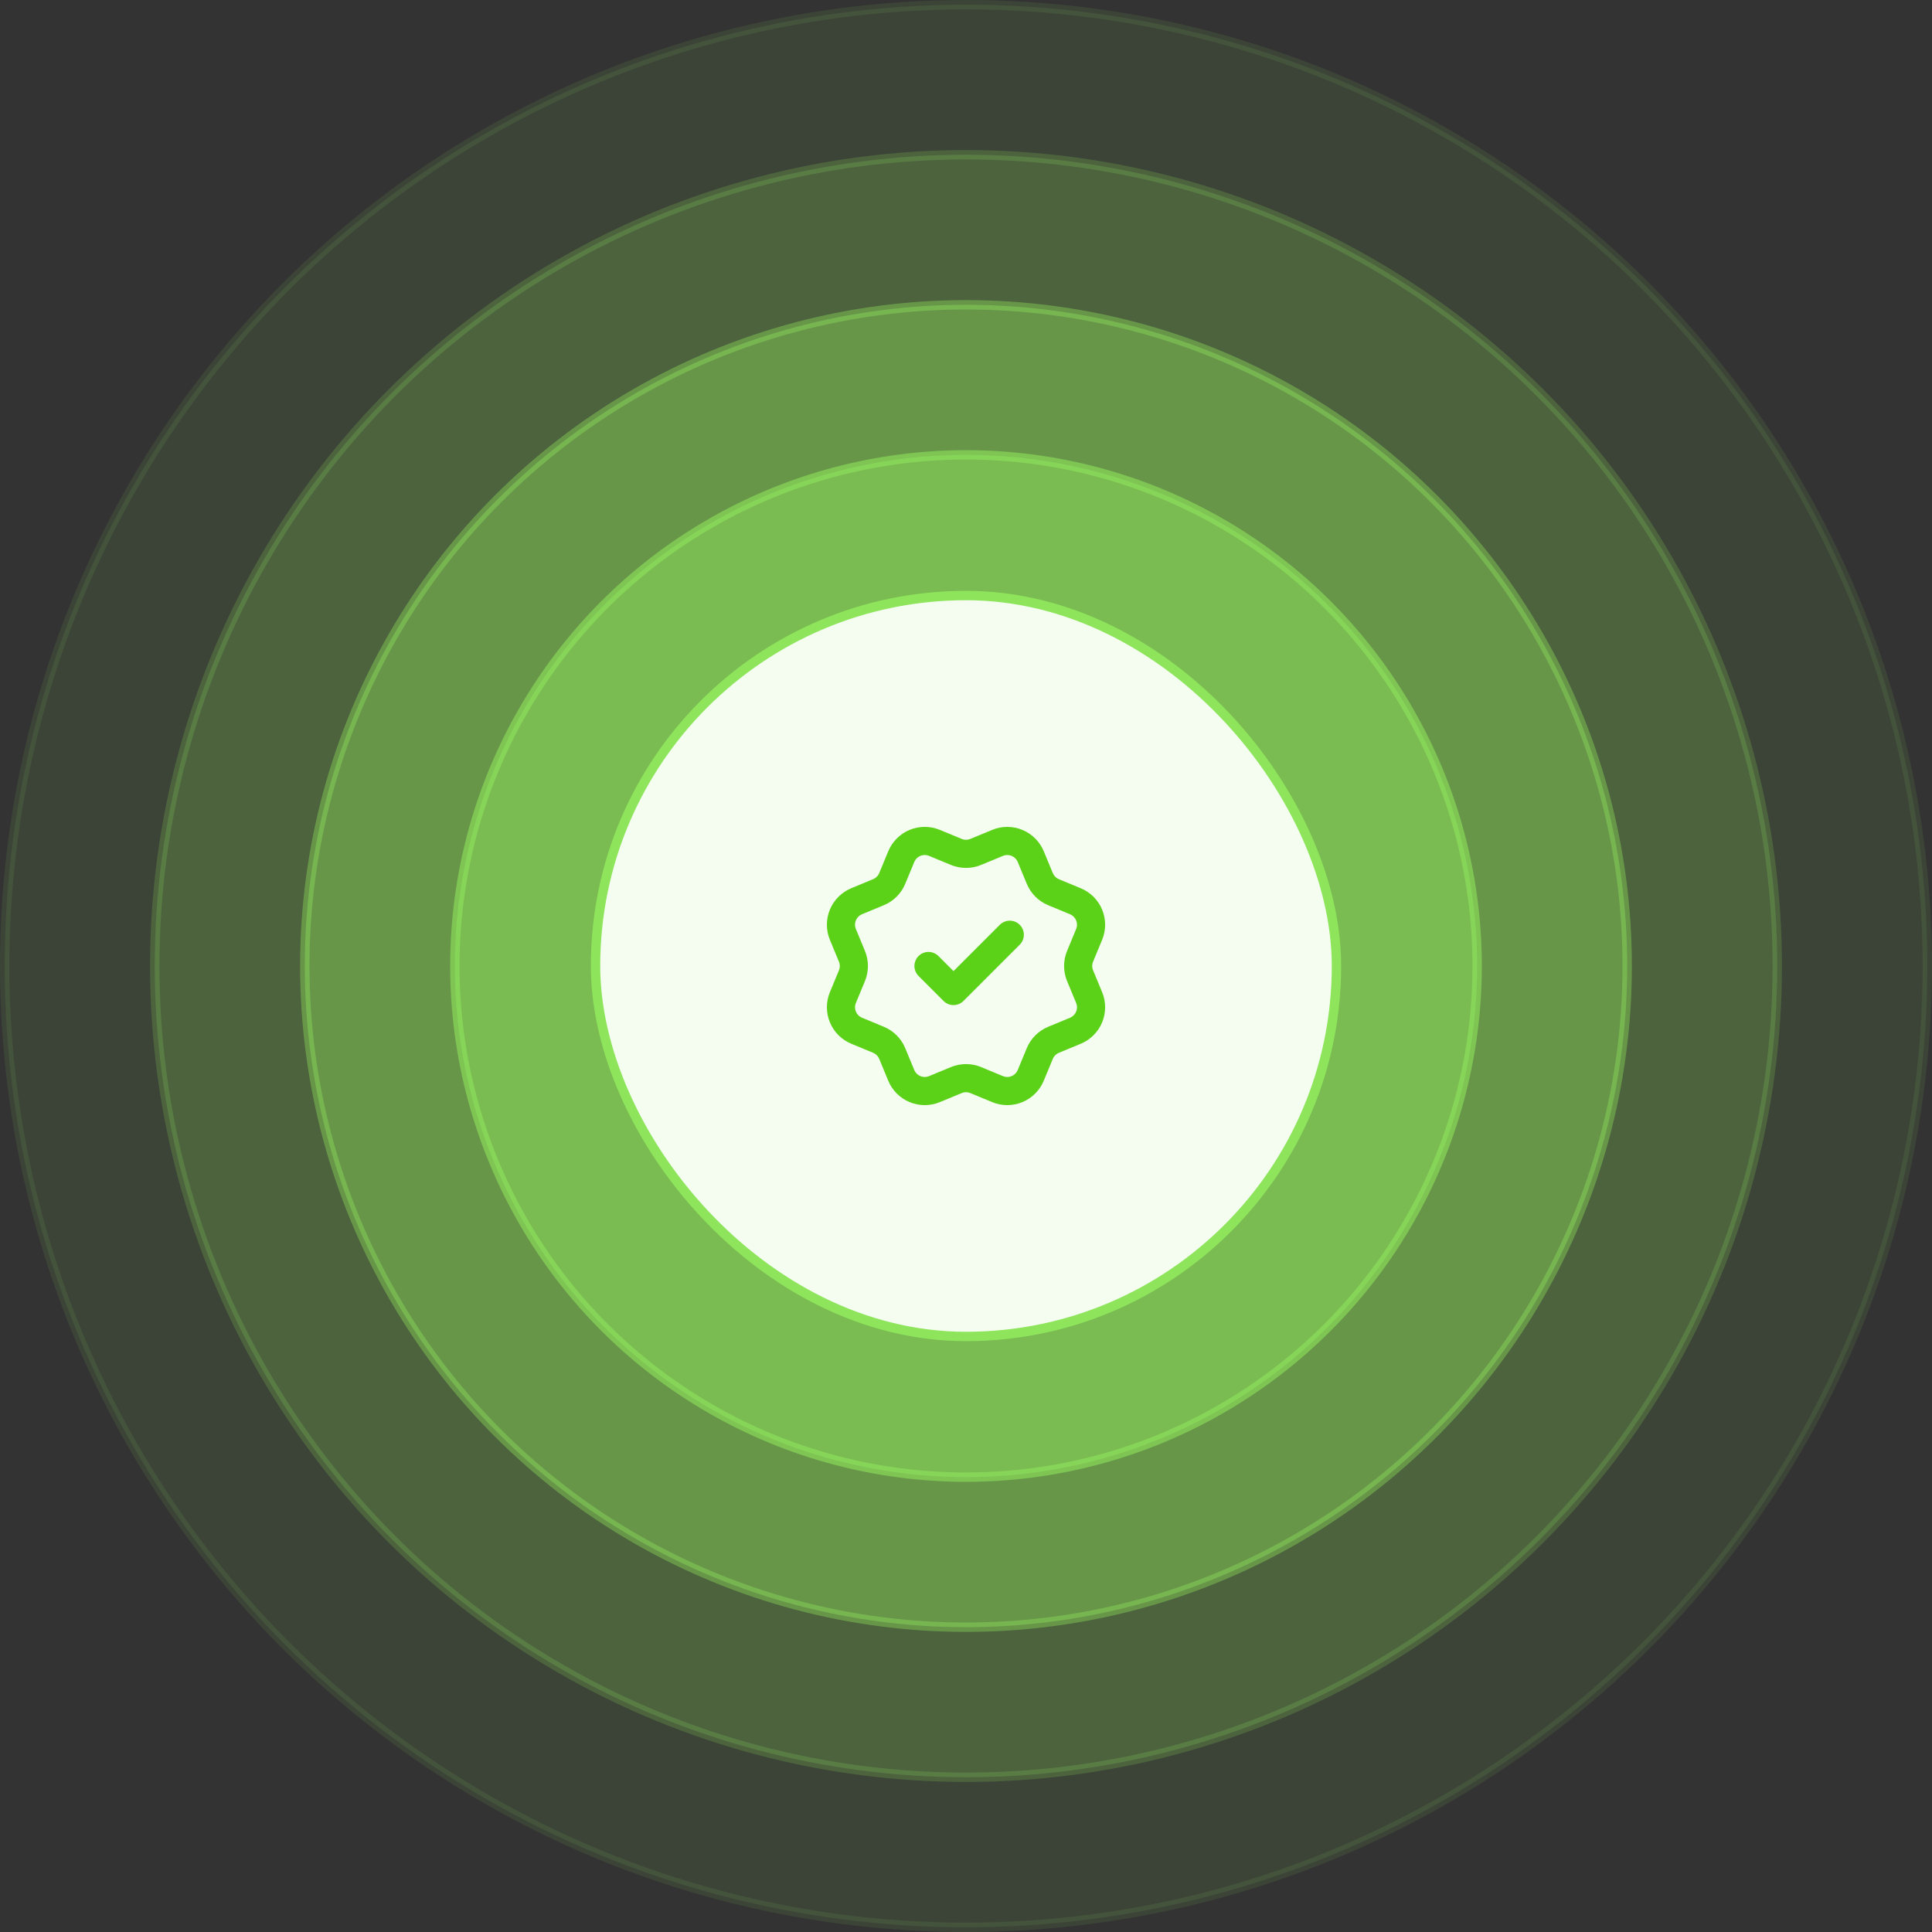
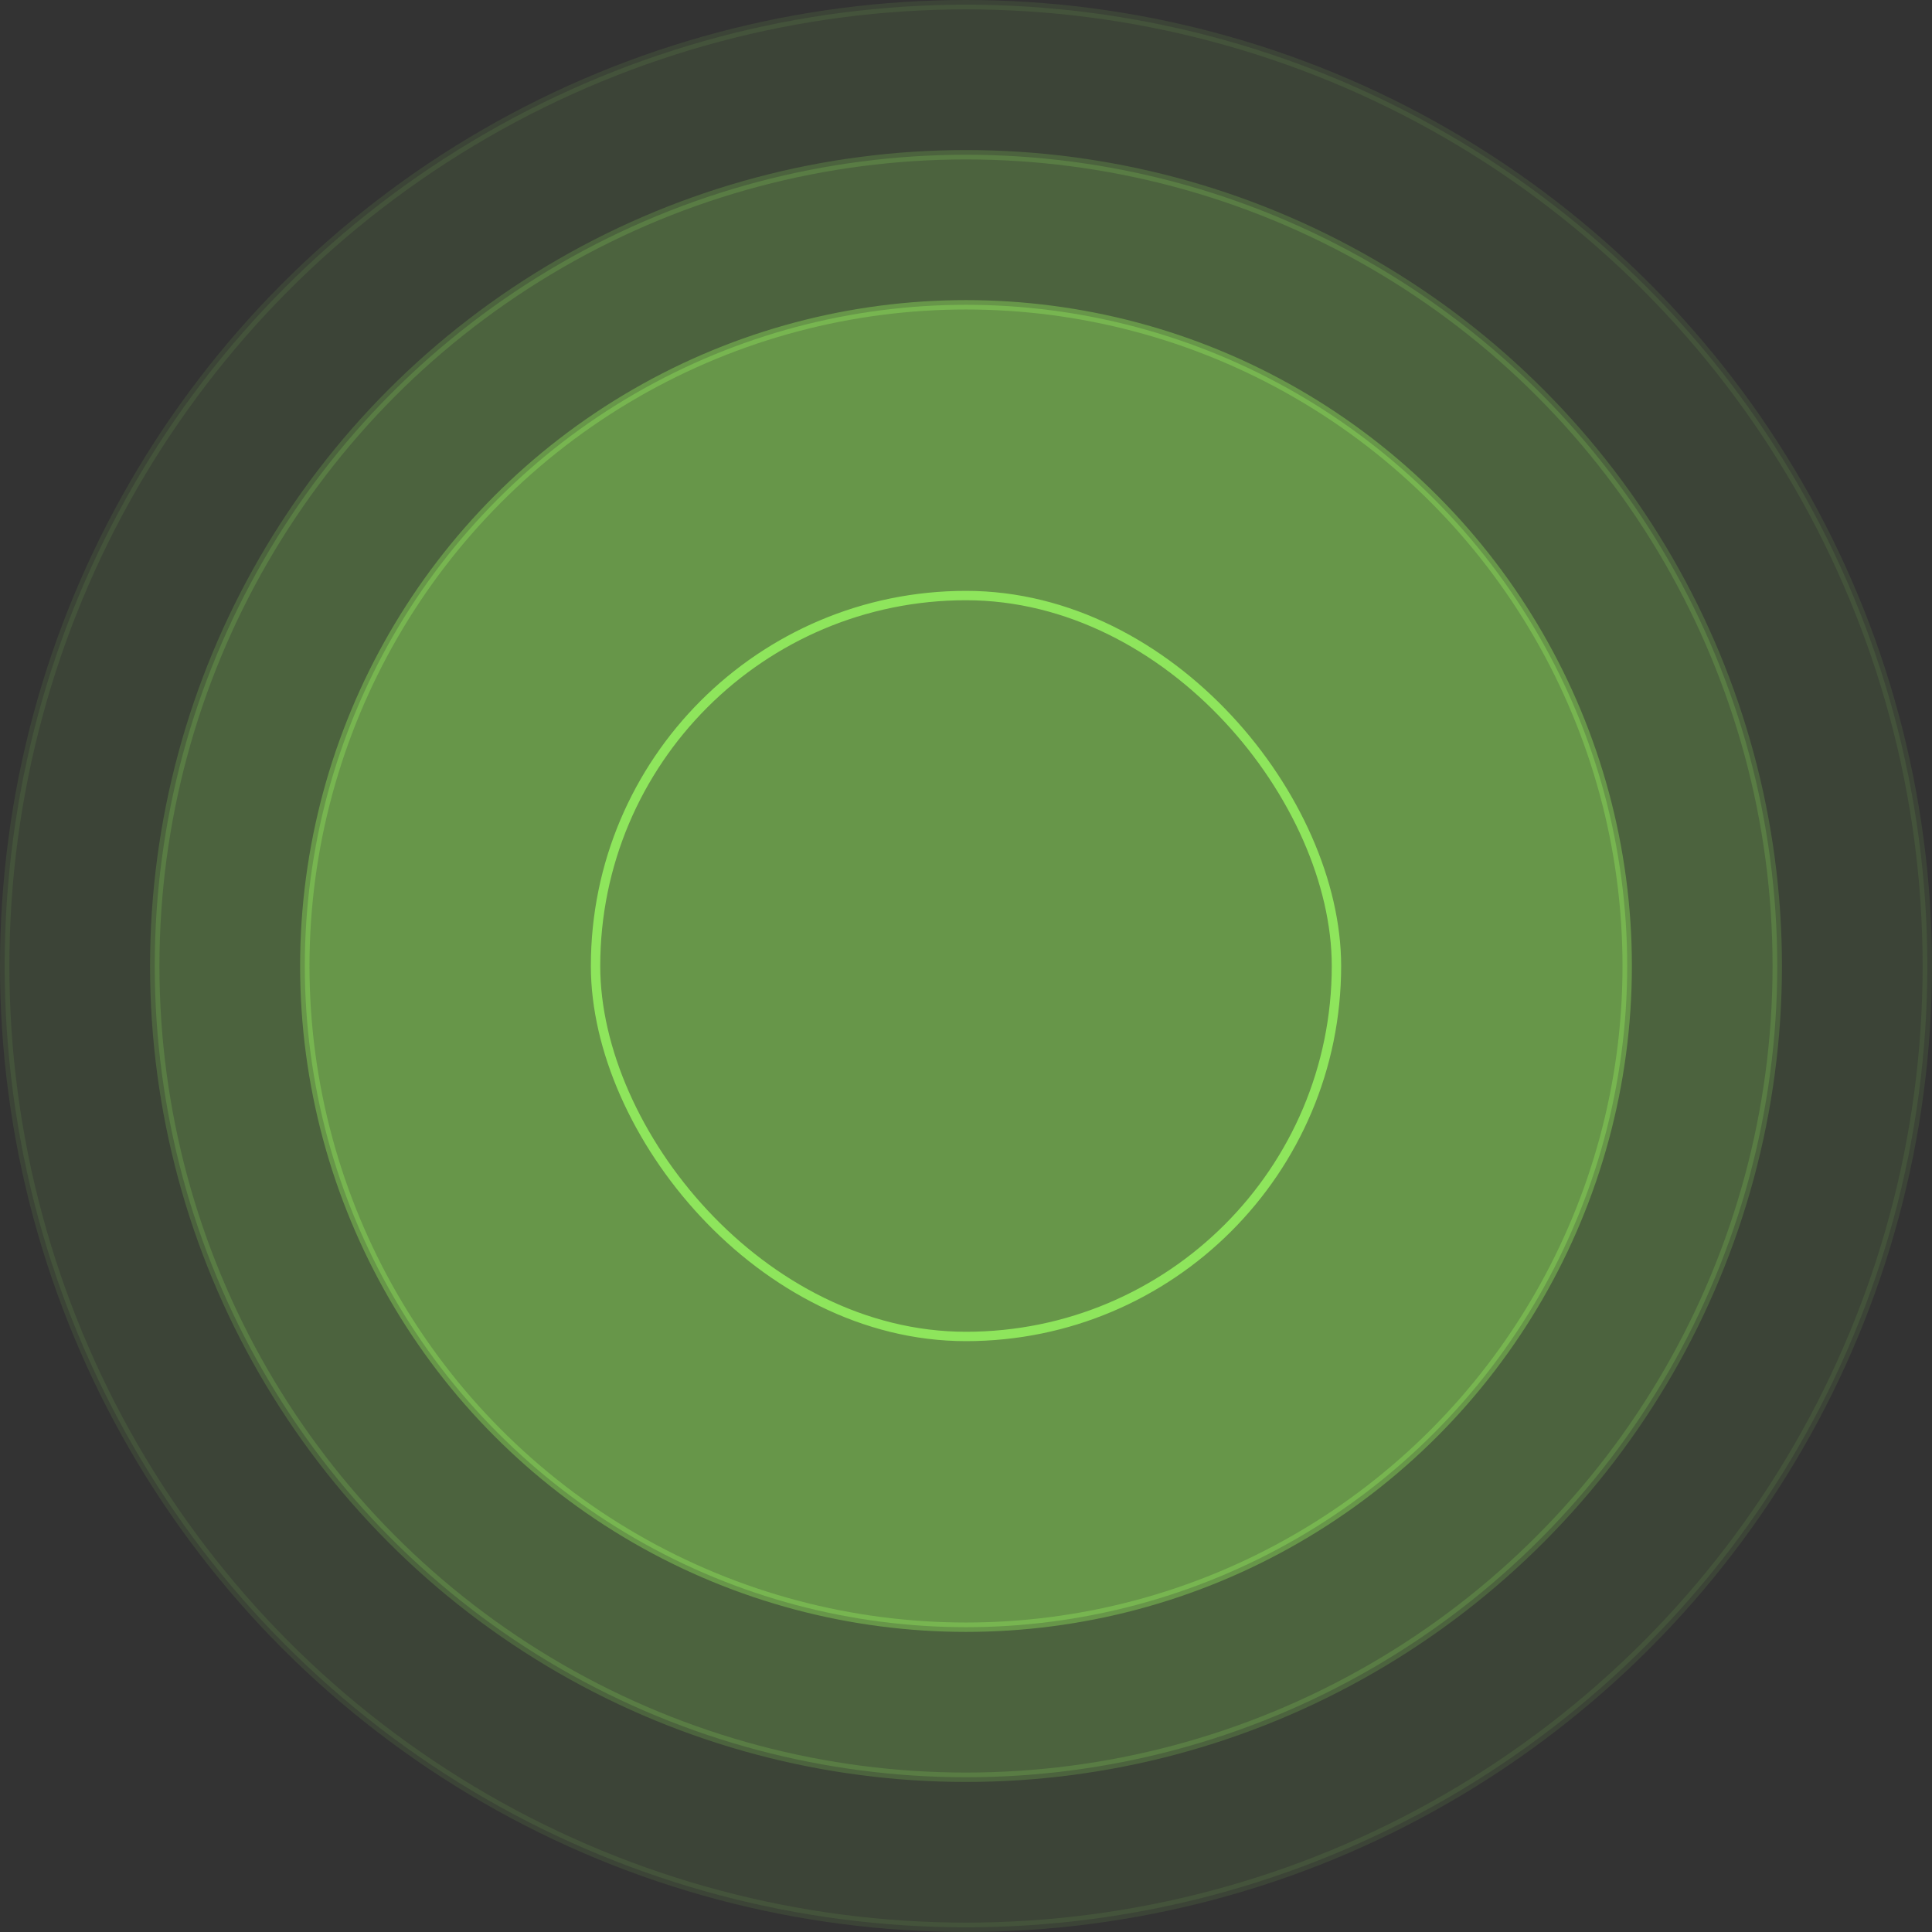
<svg xmlns="http://www.w3.org/2000/svg" width="206" height="206" viewBox="0 0 206 206" fill="none">
  <rect x="0" y="0" width="206" height="206" fill="#333333" stroke="none" />
  <circle opacity="0.1" cx="103" cy="103" r="102.5" fill="#8EE55C" stroke="#8EE55C" />
  <circle opacity="0.2" cx="103" cy="103" r="86.5" fill="#8EE55C" stroke="#8EE55C" />
  <circle opacity="0.4" cx="103" cy="103" r="70.5" fill="#8EE55C" stroke="#8EE55C" />
-   <circle opacity="0.6" cx="103" cy="103" r="54.5" fill="#8EE55C" fill-opacity="0.8" stroke="#8EE55C" />
-   <rect x="63.5" y="63.5" width="79" height="79" rx="39.5" fill="#F4FDF0" />
  <rect x="63.5" y="63.5" width="79" height="79" rx="39.5" stroke="#8EE55C" />
-   <path d="M99.001 103L101.668 105.667L107.668 99.667M110.87 93.665C111.144 94.329 111.671 94.856 112.335 95.132L114.662 96.096C115.326 96.371 115.853 96.899 116.128 97.563C116.403 98.227 116.403 98.973 116.128 99.637L115.165 101.962C114.89 102.627 114.89 103.374 115.166 104.038L116.128 106.362C116.264 106.691 116.334 107.044 116.334 107.4C116.334 107.756 116.264 108.109 116.128 108.438C115.992 108.766 115.792 109.065 115.54 109.317C115.288 109.569 114.989 109.768 114.66 109.905L112.335 110.868C111.671 111.142 111.143 111.669 110.868 112.333L109.904 114.66C109.629 115.324 109.101 115.852 108.437 116.127C107.773 116.402 107.027 116.402 106.363 116.127L104.038 115.164C103.374 114.889 102.628 114.89 101.964 115.165L99.637 116.128C98.974 116.402 98.228 116.402 97.564 116.127C96.901 115.852 96.374 115.325 96.098 114.662L95.134 112.334C94.86 111.67 94.333 111.142 93.669 110.867L91.342 109.903C90.678 109.628 90.151 109.101 89.876 108.437C89.601 107.773 89.6 107.027 89.875 106.363L90.838 104.038C91.112 103.374 91.112 102.628 90.836 101.964L89.875 99.636C89.738 99.307 89.668 98.954 89.668 98.598C89.668 98.242 89.738 97.889 89.874 97.561C90.01 97.232 90.21 96.933 90.462 96.681C90.714 96.429 91.013 96.23 91.342 96.094L93.667 95.13C94.331 94.856 94.858 94.33 95.134 93.667L96.097 91.34C96.373 90.676 96.9 90.148 97.564 89.873C98.228 89.598 98.975 89.598 99.638 89.873L101.964 90.836C102.628 91.111 103.374 91.11 104.037 90.835L106.365 89.874C107.029 89.6 107.775 89.6 108.439 89.875C109.103 90.15 109.631 90.677 109.906 91.341L110.87 93.669L110.87 93.665Z" stroke="#5BD117" stroke-width="3" stroke-linecap="round" stroke-linejoin="round" />
</svg>